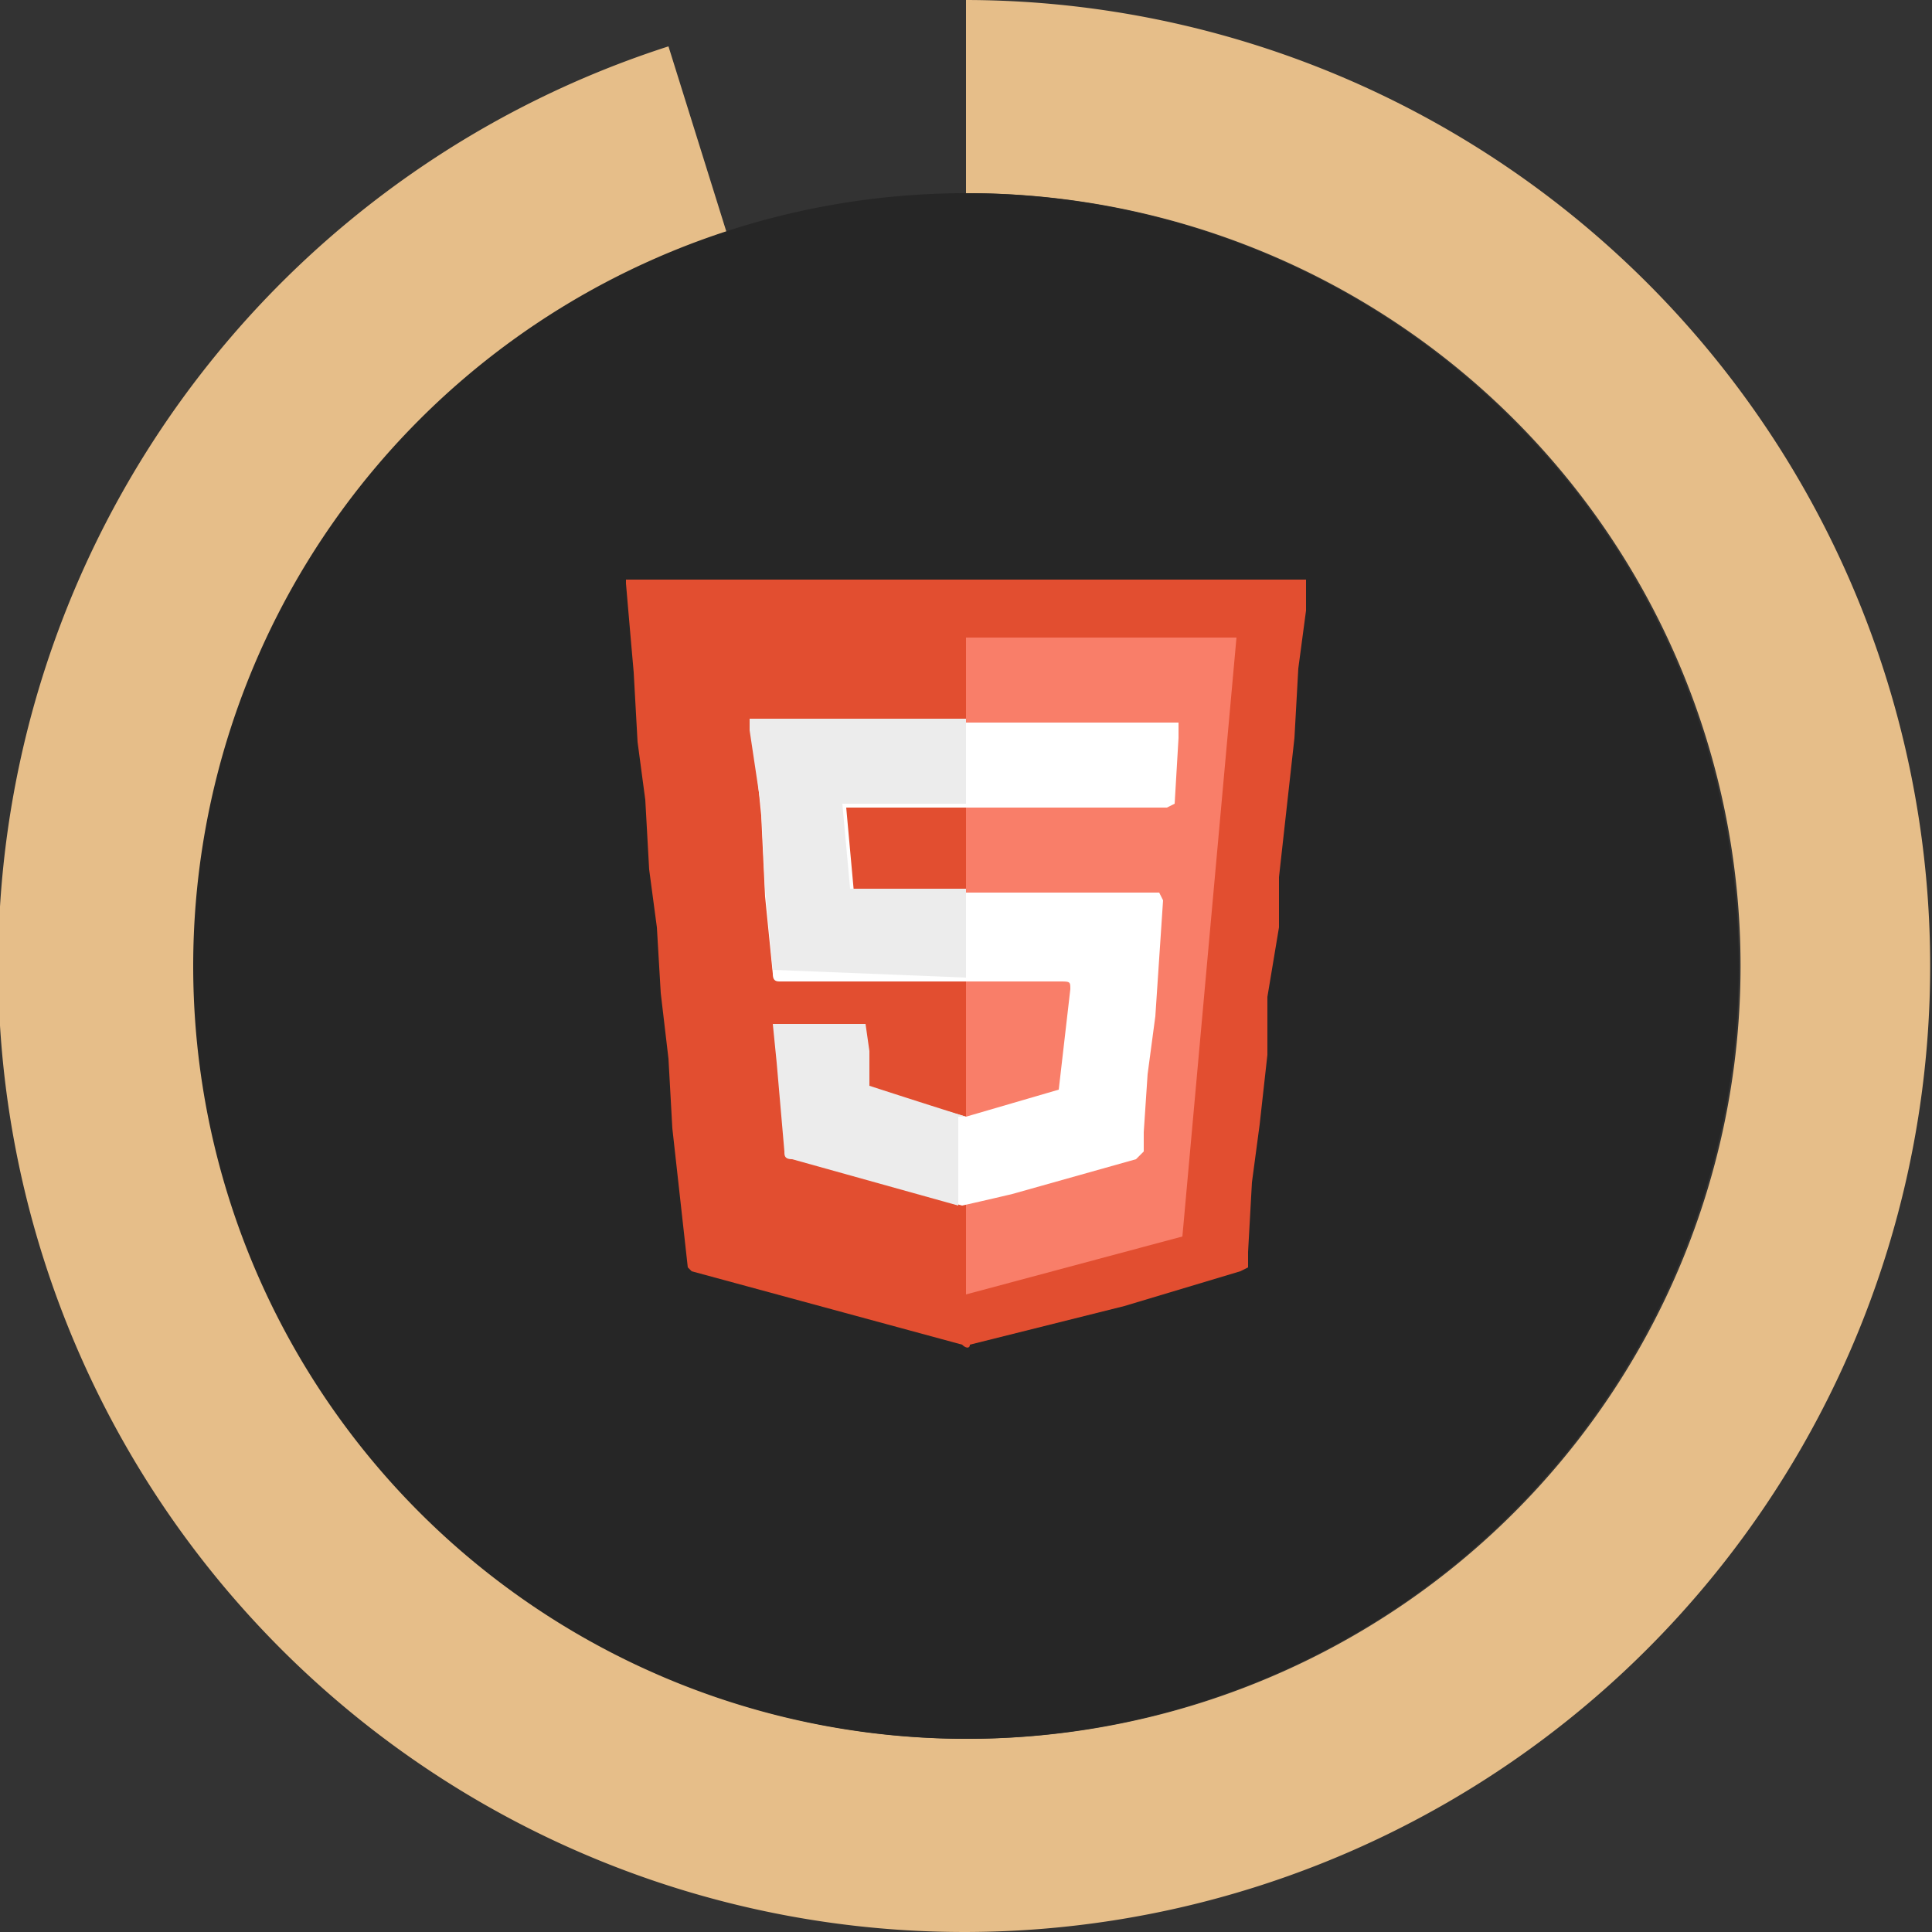
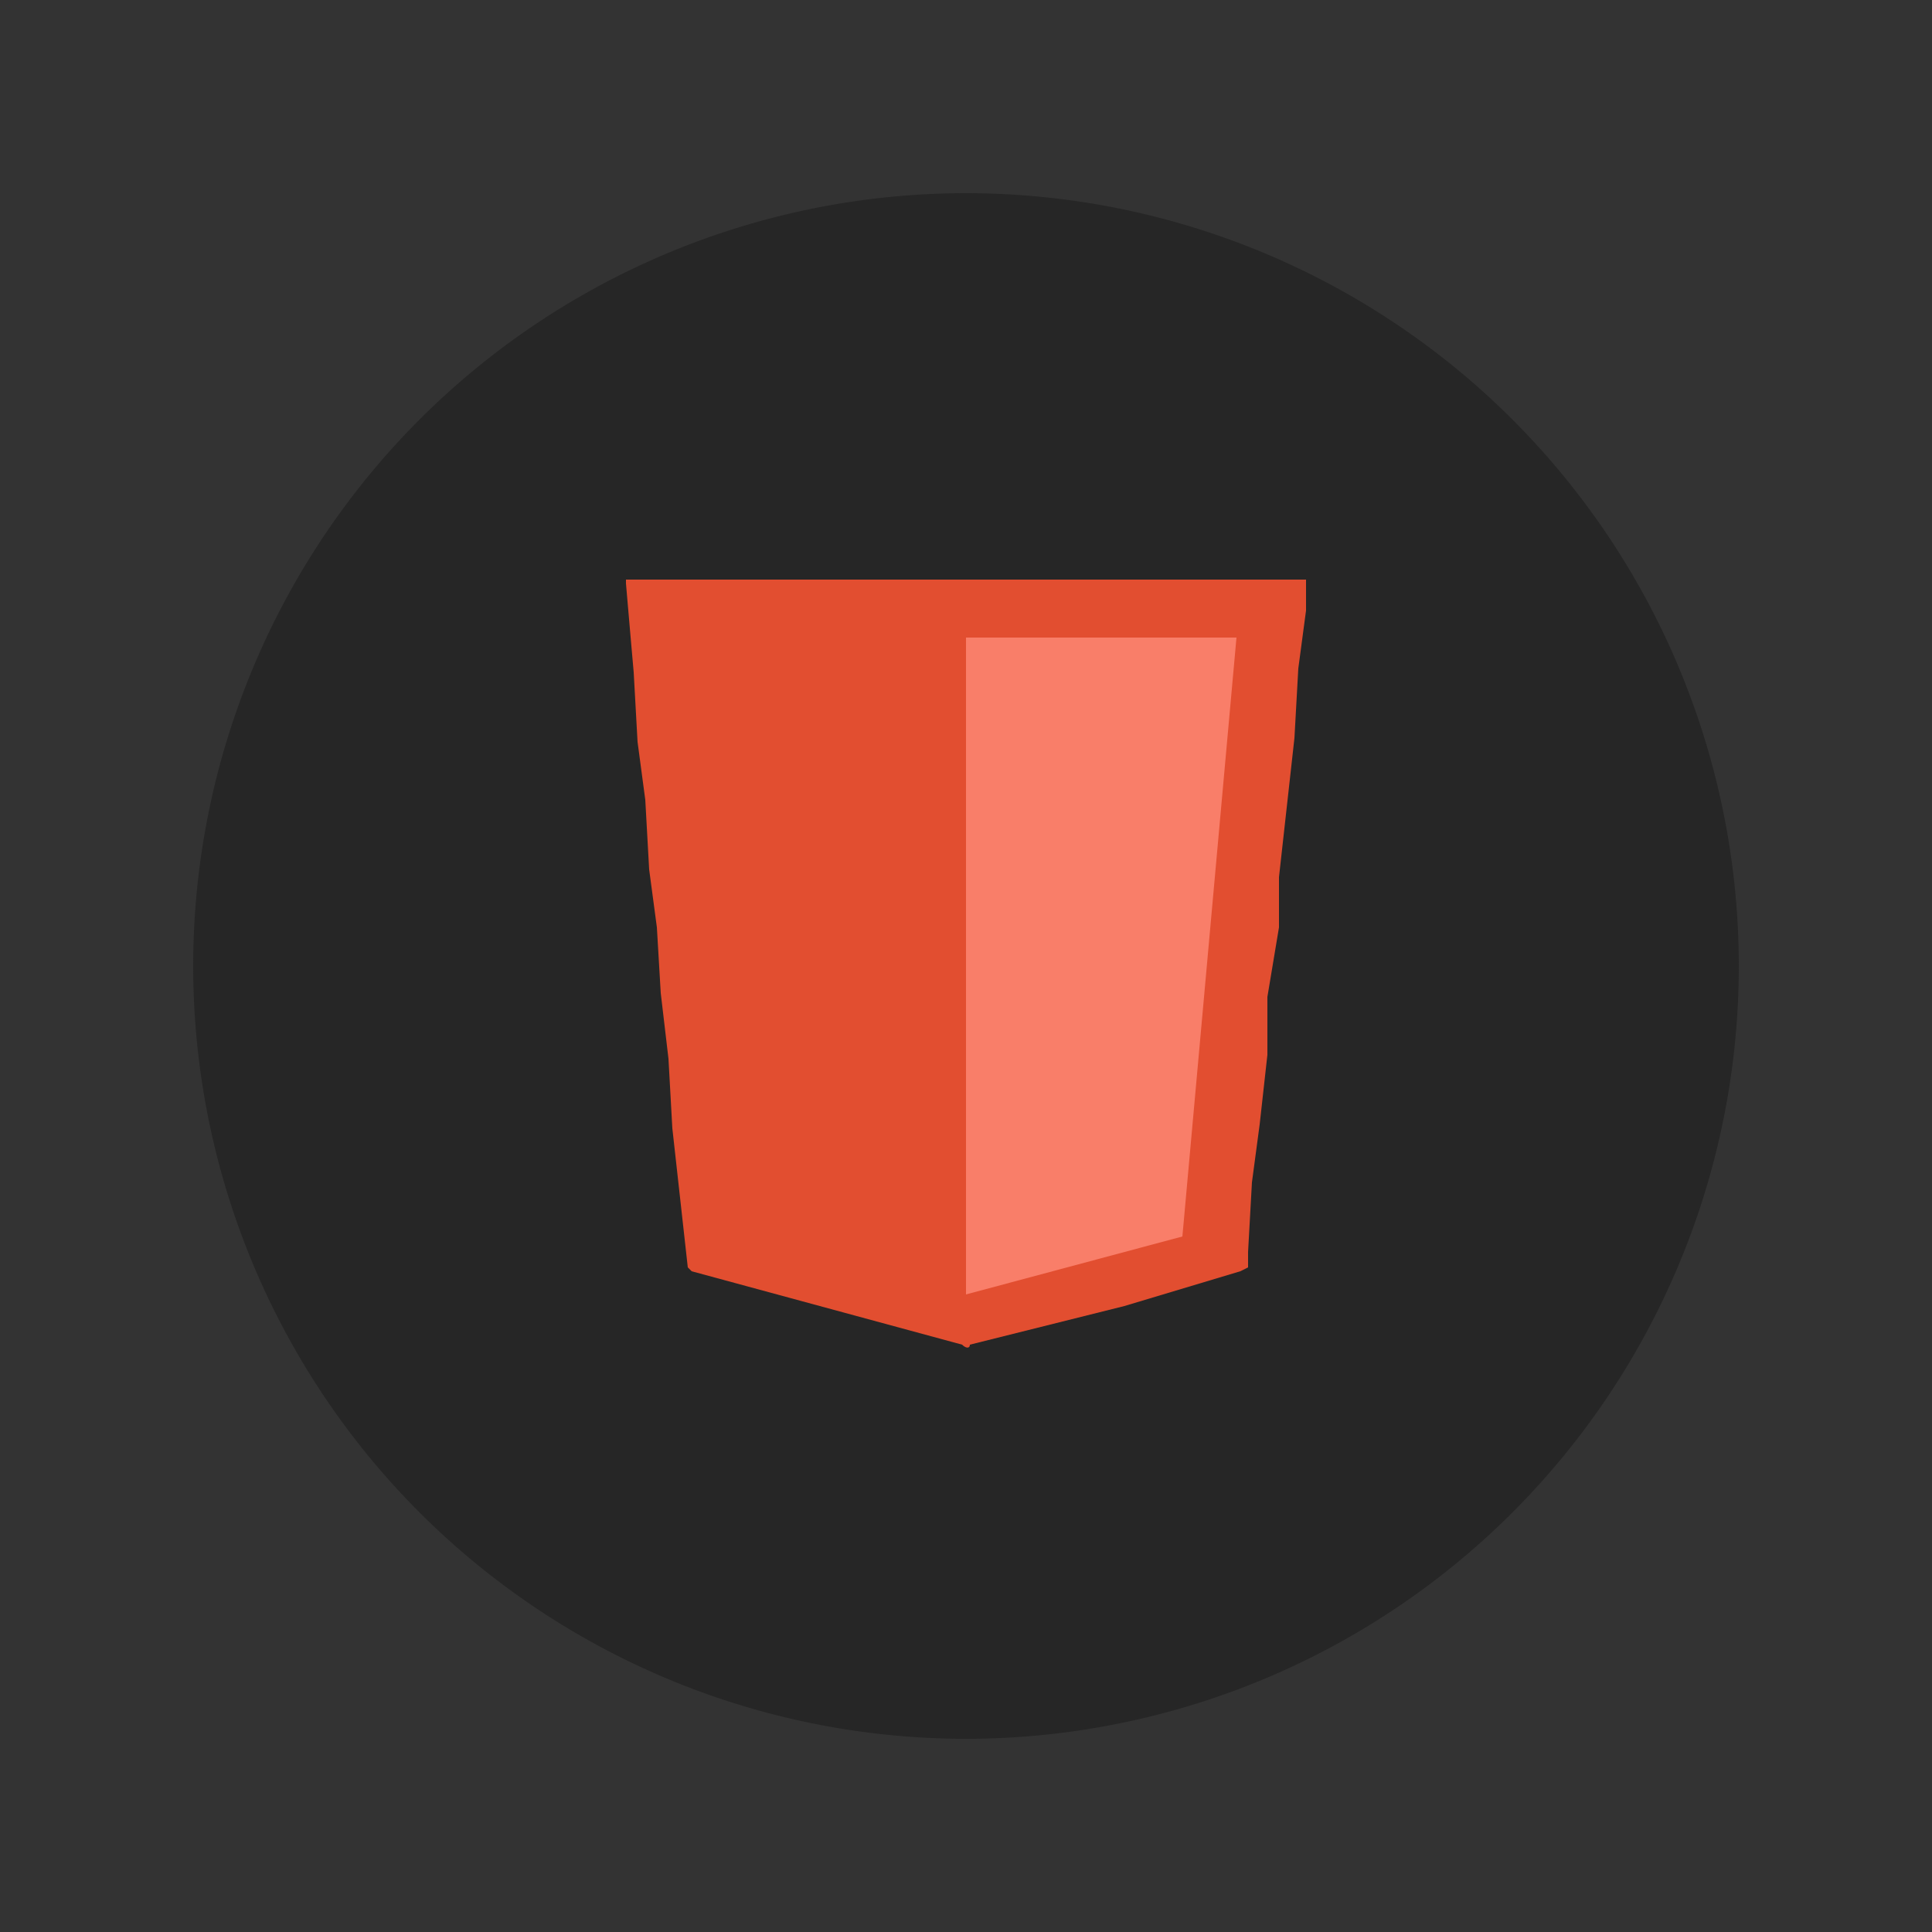
<svg xmlns="http://www.w3.org/2000/svg" width="50" height="50">
  <rect width="100%" height="100%" fill="#333333" stroke="none" />
  <g fill="none" fill-rule="evenodd">
-     <path d="M25 0v5a20 20 0 1 1-6.2 1l-1.5-4.8A25 25 0 1 0 25 0" fill="#E6BE89" />
    <path d="M45 25a20 20 0 1 1-40 0 20 20 0 0 1 40 0" fill="#262626" />
    <path d="M33.8 15v.8l-.2 1.5-.1 1.8-.2 1.8-.2 1.8V24l-.3 1.8v1.5l-.2 1.8-.2 1.5-.1 1.8v.4l-.2.1-3 .9-4 1c0 .1-.1.1-.2 0l-7-1.9-.1-.1-.2-1.8-.2-1.8-.1-1.8-.2-1.7L17 24l-.2-1.5-.1-1.8-.2-1.5-.1-1.8a1231 1231 0 0 1-.2-2.3V15h17.6z" fill="#E24E30" />
    <path fill="#F97E69" d="M25 16.5v17l5.6-1.5L32 16.5z" />
-     <path d="M30.5 18.7v.4l-.1 1.7-.2.1H22h-.1l.2 2.2H30l.1.2-.1 1.5-.1 1.5-.2 1.5-.1 1.5v.5l-.2.2-3.2.9a101 101 0 0 1-1.3.3L20.6 30c-.1 0-.2 0-.2-.2l-.2-2.3v-1h2.2v.7l.1 1h.1a302.6 302.6 0 0 0 2.4.7l2.4-.7.3-2.6c0-.2 0-.2-.3-.2h-7.2c-.1 0-.2 0-.2-.2l-.2-2-.1-2.1-.2-2v-.4h11z" fill="#FFF" />
-     <path d="M25 25.4V23H22l-.2-2.2H25v-2.2h-5.6v.3l.3 2 .1 2.1.2 2.1a2566.4 2566.4 0 0 1 5 .2M25 28.9a275.8 275.8 0 0 1-2.5-.8v-.9l-.1-.7H20l.1 1 .2 2.3c0 .1 0 .2.2.2l4.3 1.2v-2.3z" fill="#ECECEC" />
  </g>
</svg>